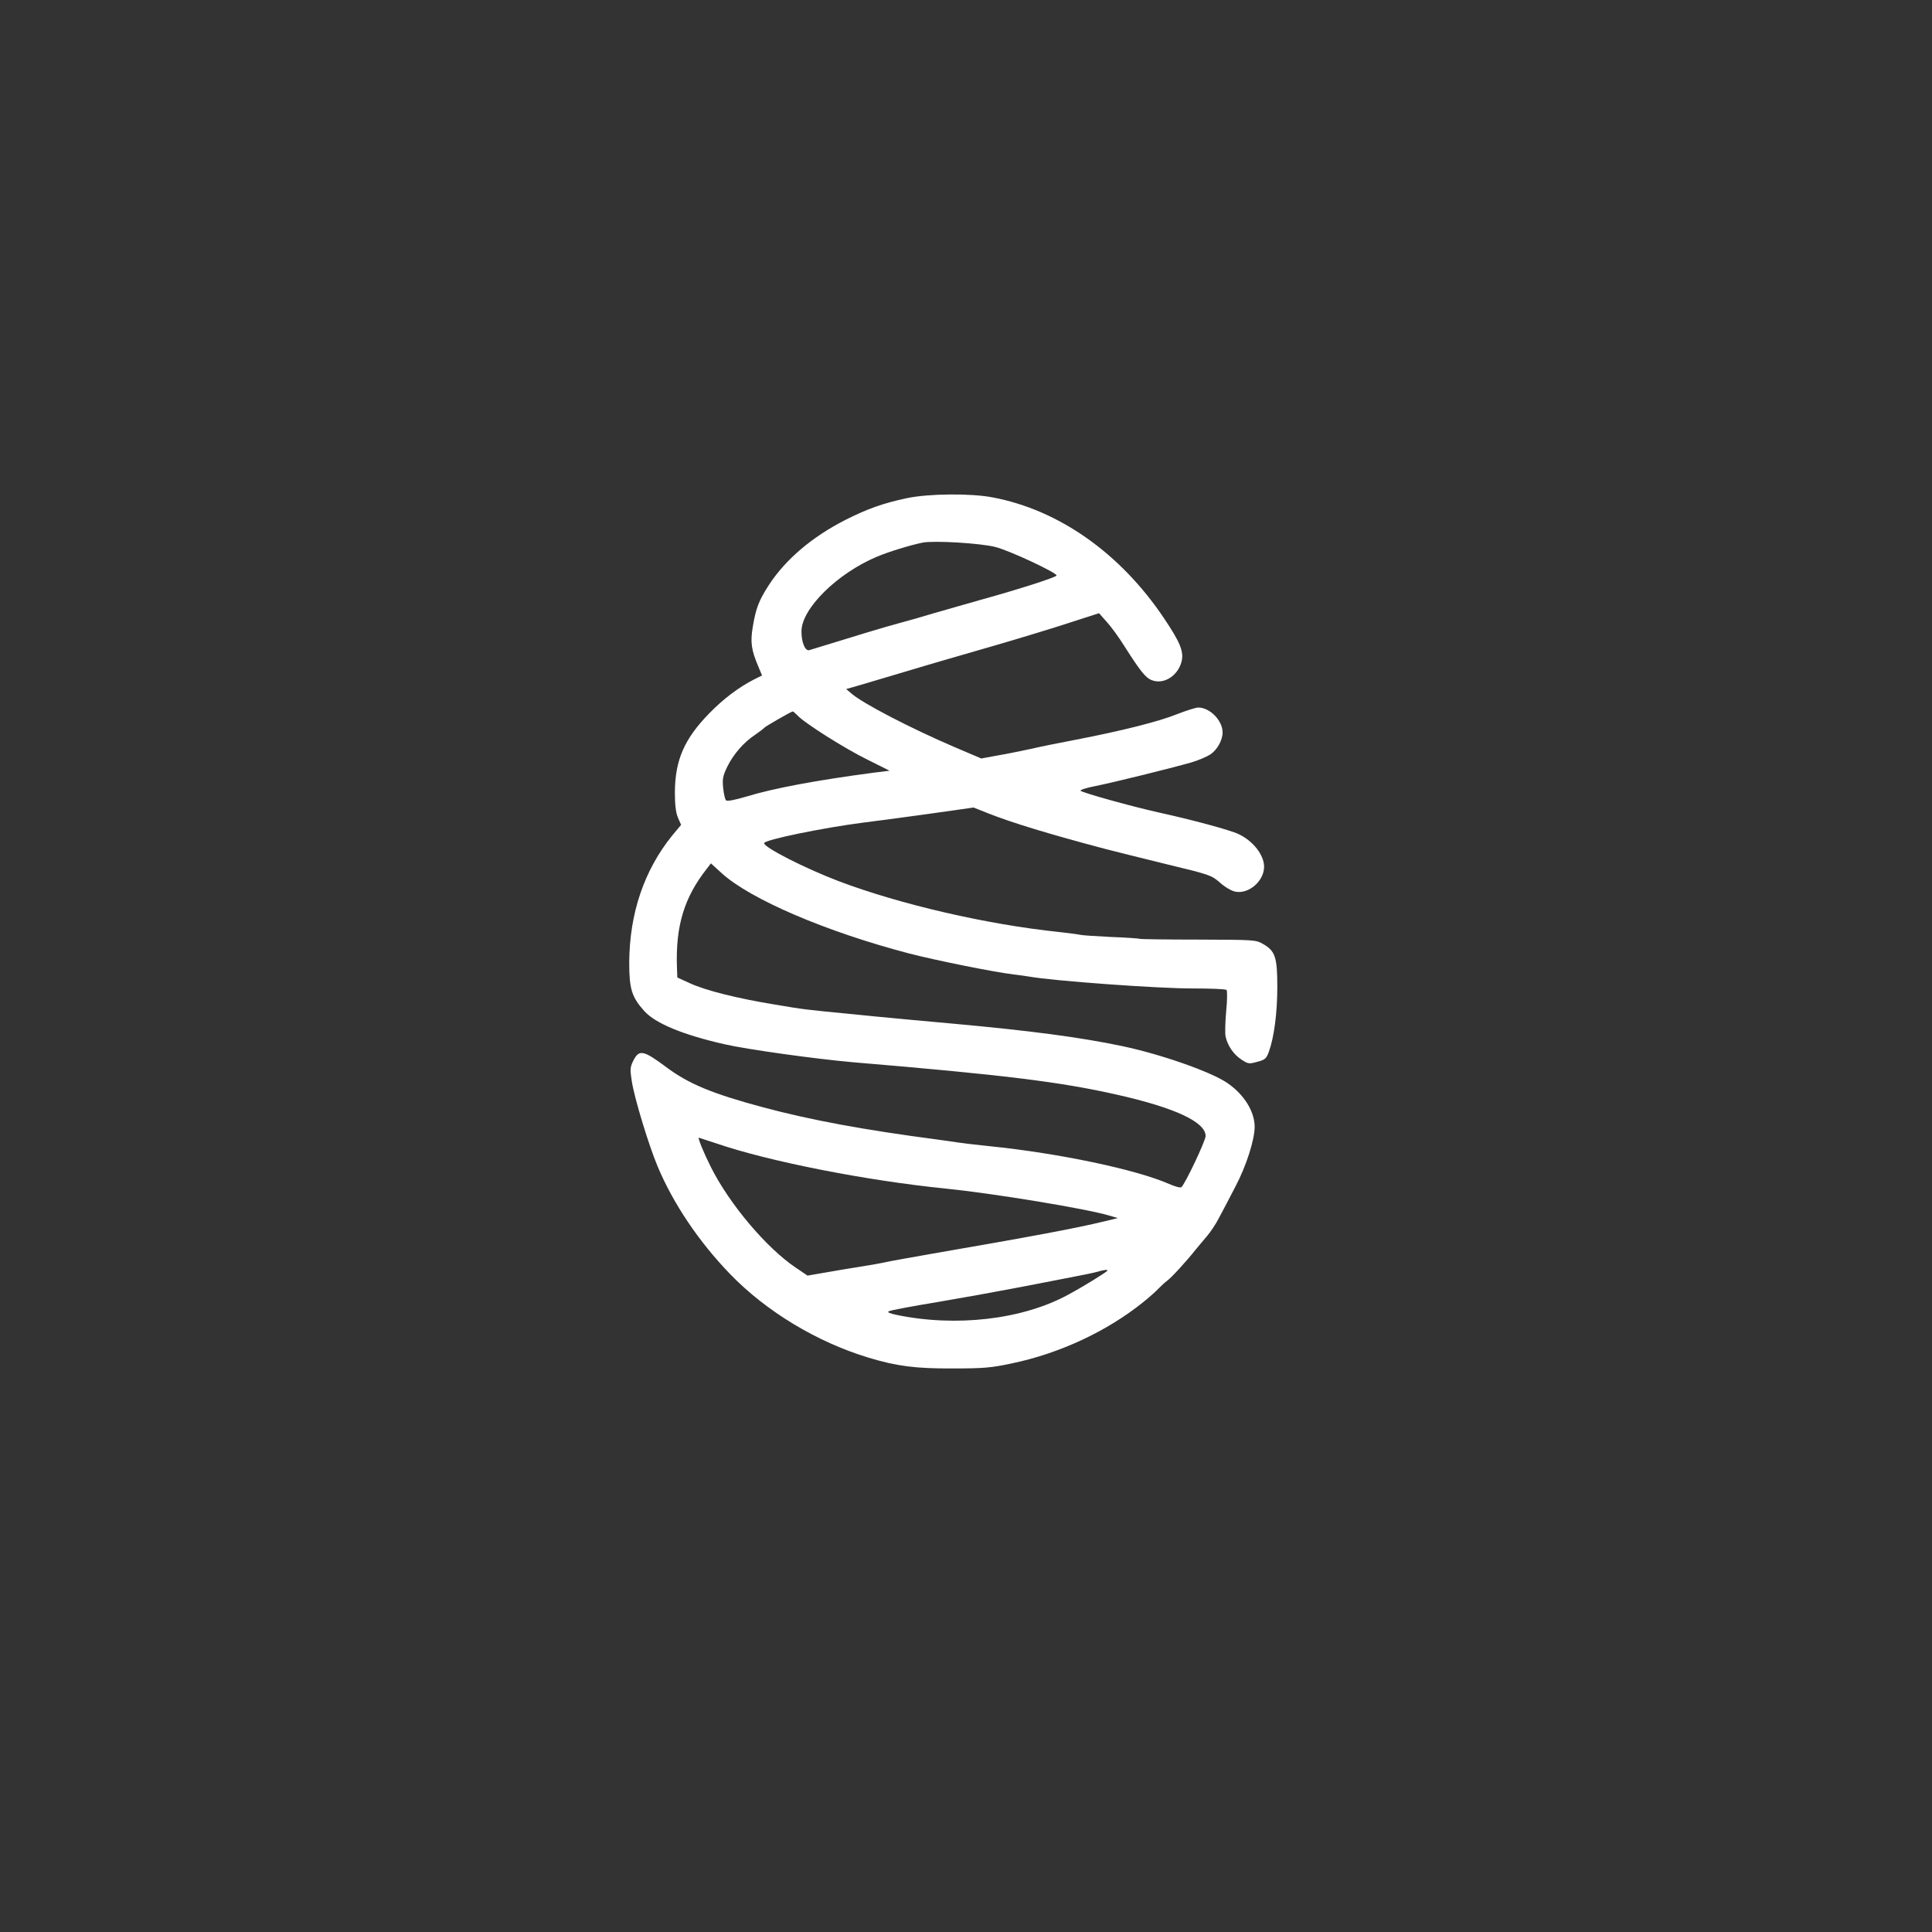
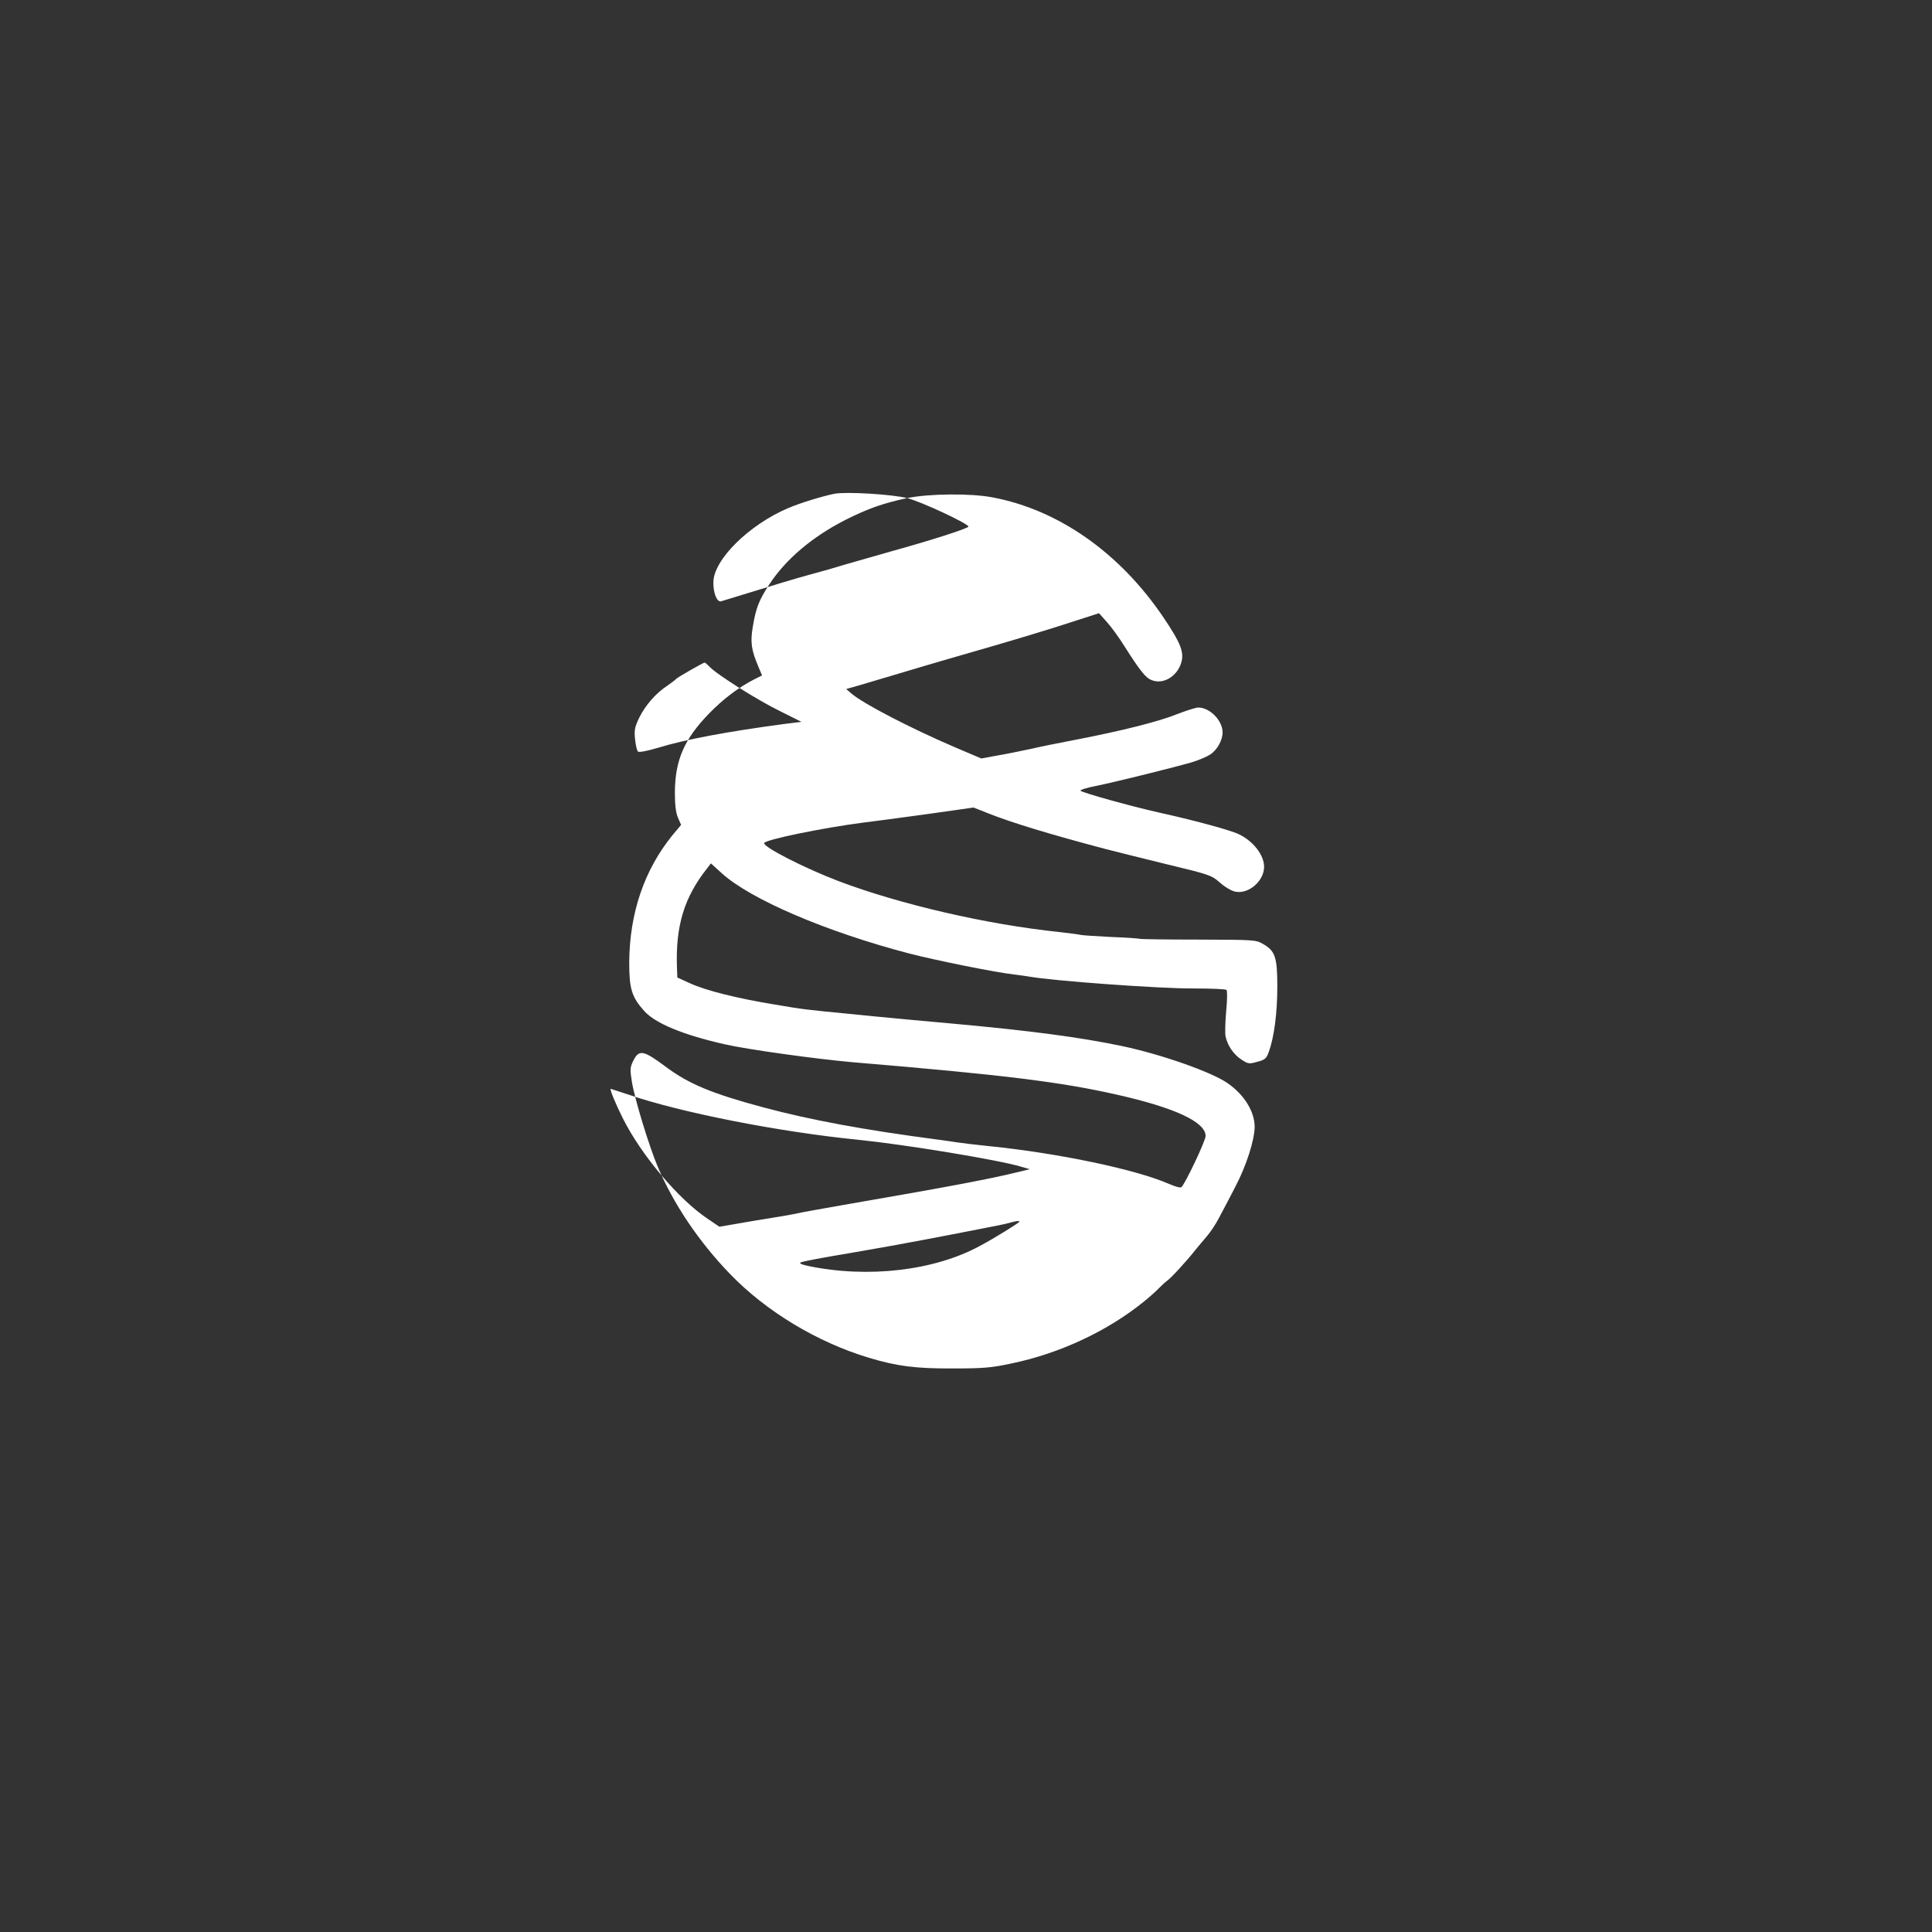
<svg xmlns="http://www.w3.org/2000/svg" version="1.0" width="1024pt" height="1024pt" viewBox="0 0 1024 1024" preserveAspectRatio="xMidYMid meet">
  <rect x="0" y="0" width="1024" height="1024" fill="#333333" stroke="none" />
  <g transform="translate(0,1024) scale(0.1,-0.1)" fill="#ffffff" stroke="none">
-     <path d="M4808 7600 c-127 -27 -209 -56 -328 -116 -176 -90 -315 -208 -403 -342 -55 -84 -71 -127 -87 -224 -14 -83 -8 -123 31 -215 l18 -43 -42 -21 c-82 -42 -163 -103 -237 -179 -133 -136 -182 -248 -183 -420 0 -67 5 -106 16 -133 l17 -39 -46 -55 c-150 -185 -227 -413 -229 -673 0 -142 13 -184 80 -259 59 -65 203 -125 422 -175 120 -28 489 -79 683 -96 799 -67 1100 -104 1400 -172 307 -69 470 -145 470 -219 0 -25 -106 -249 -128 -271 -5 -5 -34 3 -66 17 -172 76 -585 163 -951 200 -77 8 -153 17 -170 20 -16 3 -64 9 -105 15 -389 51 -676 104 -925 171 -269 72 -395 124 -515 214 -121 90 -143 94 -174 32 -17 -35 -17 -46 -7 -110 15 -93 90 -338 136 -448 83 -198 218 -399 384 -571 191 -198 460 -361 735 -444 149 -45 248 -58 446 -57 161 0 202 3 314 27 253 53 504 170 696 325 30 24 66 56 80 71 14 14 34 33 45 41 23 16 105 106 150 163 17 21 45 54 62 74 18 21 48 65 65 99 18 34 57 107 85 162 59 112 103 250 103 320 -1 81 -56 170 -145 231 -86 59 -348 151 -555 195 -223 47 -487 82 -905 120 -154 14 -300 27 -325 30 -25 2 -117 11 -205 20 -248 24 -251 24 -410 51 -196 32 -364 74 -447 112 l-68 31 -2 53 c-8 221 39 374 161 527 l19 25 56 -51 c152 -139 553 -311 996 -427 140 -36 451 -99 555 -111 33 -4 68 -9 79 -11 129 -23 690 -64 873 -63 91 0 169 -3 174 -8 4 -4 4 -55 -2 -112 -5 -58 -7 -119 -3 -135 10 -47 42 -95 84 -122 35 -23 40 -24 83 -12 42 11 49 17 62 53 28 77 45 206 45 344 0 158 -11 191 -76 228 -38 22 -48 22 -342 23 -167 0 -307 2 -310 4 -4 2 -74 7 -155 10 -82 4 -154 9 -160 11 -7 2 -57 9 -112 15 -384 40 -842 146 -1168 269 -179 68 -397 179 -397 202 0 18 315 82 525 109 50 6 201 26 338 45 l247 35 73 -29 c128 -51 328 -112 627 -191 41 -11 184 -46 317 -79 236 -57 243 -59 289 -99 27 -24 61 -44 82 -48 71 -14 152 57 152 132 0 62 -58 137 -135 173 -46 22 -246 76 -429 116 -142 32 -398 103 -409 114 -4 4 32 16 80 25 95 19 394 93 507 125 38 11 84 31 102 43 36 25 64 75 64 116 0 63 -67 132 -129 132 -13 0 -63 -16 -112 -35 -96 -39 -295 -89 -539 -136 -85 -16 -193 -38 -240 -49 -47 -10 -124 -26 -172 -34 l-87 -16 -141 60 c-233 100 -484 230 -547 284 l-28 24 70 20 c39 12 154 46 256 76 102 31 303 89 445 130 142 41 329 98 414 126 l155 50 41 -46 c23 -25 66 -84 95 -131 83 -130 111 -166 144 -178 61 -24 134 20 156 93 16 55 -3 104 -92 236 -231 344 -557 574 -909 640 -114 22 -338 20 -452 -4z m467 -259 c76 -19 325 -136 325 -151 0 -9 -195 -72 -405 -130 -82 -23 -193 -55 -245 -70 -52 -16 -135 -40 -185 -53 -74 -20 -191 -55 -476 -143 -22 -6 -42 44 -41 101 1 120 190 306 399 394 61 26 178 62 243 75 61 12 307 -3 385 -23z m-1049 -892 c34 -39 254 -178 373 -236 l116 -58 -90 -11 c-299 -40 -526 -82 -669 -126 -61 -18 -102 -26 -108 -20 -5 5 -12 34 -15 65 -5 48 -2 64 22 114 33 66 86 128 148 169 23 16 44 32 47 36 6 8 141 85 151 87 3 1 14 -9 25 -20z m-430 -2269 c279 -96 799 -198 1219 -240 247 -25 742 -106 865 -143 l45 -13 -70 -17 c-156 -38 -389 -81 -915 -172 -107 -19 -216 -38 -242 -44 -26 -6 -89 -17 -140 -25 -51 -8 -135 -22 -185 -31 l-93 -16 -62 42 c-154 103 -352 337 -450 533 -37 73 -71 156 -64 156 1 0 42 -14 92 -30z m2074 -674 c0 -6 -133 -88 -210 -129 -241 -131 -593 -172 -909 -106 -37 8 -50 14 -40 19 8 5 125 27 259 49 135 23 313 55 395 71 83 16 211 40 285 55 74 14 149 29 165 34 34 10 55 13 55 7z" />
+     <path d="M4808 7600 c-127 -27 -209 -56 -328 -116 -176 -90 -315 -208 -403 -342 -55 -84 -71 -127 -87 -224 -14 -83 -8 -123 31 -215 l18 -43 -42 -21 c-82 -42 -163 -103 -237 -179 -133 -136 -182 -248 -183 -420 0 -67 5 -106 16 -133 l17 -39 -46 -55 c-150 -185 -227 -413 -229 -673 0 -142 13 -184 80 -259 59 -65 203 -125 422 -175 120 -28 489 -79 683 -96 799 -67 1100 -104 1400 -172 307 -69 470 -145 470 -219 0 -25 -106 -249 -128 -271 -5 -5 -34 3 -66 17 -172 76 -585 163 -951 200 -77 8 -153 17 -170 20 -16 3 -64 9 -105 15 -389 51 -676 104 -925 171 -269 72 -395 124 -515 214 -121 90 -143 94 -174 32 -17 -35 -17 -46 -7 -110 15 -93 90 -338 136 -448 83 -198 218 -399 384 -571 191 -198 460 -361 735 -444 149 -45 248 -58 446 -57 161 0 202 3 314 27 253 53 504 170 696 325 30 24 66 56 80 71 14 14 34 33 45 41 23 16 105 106 150 163 17 21 45 54 62 74 18 21 48 65 65 99 18 34 57 107 85 162 59 112 103 250 103 320 -1 81 -56 170 -145 231 -86 59 -348 151 -555 195 -223 47 -487 82 -905 120 -154 14 -300 27 -325 30 -25 2 -117 11 -205 20 -248 24 -251 24 -410 51 -196 32 -364 74 -447 112 l-68 31 -2 53 c-8 221 39 374 161 527 l19 25 56 -51 c152 -139 553 -311 996 -427 140 -36 451 -99 555 -111 33 -4 68 -9 79 -11 129 -23 690 -64 873 -63 91 0 169 -3 174 -8 4 -4 4 -55 -2 -112 -5 -58 -7 -119 -3 -135 10 -47 42 -95 84 -122 35 -23 40 -24 83 -12 42 11 49 17 62 53 28 77 45 206 45 344 0 158 -11 191 -76 228 -38 22 -48 22 -342 23 -167 0 -307 2 -310 4 -4 2 -74 7 -155 10 -82 4 -154 9 -160 11 -7 2 -57 9 -112 15 -384 40 -842 146 -1168 269 -179 68 -397 179 -397 202 0 18 315 82 525 109 50 6 201 26 338 45 l247 35 73 -29 c128 -51 328 -112 627 -191 41 -11 184 -46 317 -79 236 -57 243 -59 289 -99 27 -24 61 -44 82 -48 71 -14 152 57 152 132 0 62 -58 137 -135 173 -46 22 -246 76 -429 116 -142 32 -398 103 -409 114 -4 4 32 16 80 25 95 19 394 93 507 125 38 11 84 31 102 43 36 25 64 75 64 116 0 63 -67 132 -129 132 -13 0 -63 -16 -112 -35 -96 -39 -295 -89 -539 -136 -85 -16 -193 -38 -240 -49 -47 -10 -124 -26 -172 -34 l-87 -16 -141 60 c-233 100 -484 230 -547 284 l-28 24 70 20 c39 12 154 46 256 76 102 31 303 89 445 130 142 41 329 98 414 126 l155 50 41 -46 c23 -25 66 -84 95 -131 83 -130 111 -166 144 -178 61 -24 134 20 156 93 16 55 -3 104 -92 236 -231 344 -557 574 -909 640 -114 22 -338 20 -452 -4z c76 -19 325 -136 325 -151 0 -9 -195 -72 -405 -130 -82 -23 -193 -55 -245 -70 -52 -16 -135 -40 -185 -53 -74 -20 -191 -55 -476 -143 -22 -6 -42 44 -41 101 1 120 190 306 399 394 61 26 178 62 243 75 61 12 307 -3 385 -23z m-1049 -892 c34 -39 254 -178 373 -236 l116 -58 -90 -11 c-299 -40 -526 -82 -669 -126 -61 -18 -102 -26 -108 -20 -5 5 -12 34 -15 65 -5 48 -2 64 22 114 33 66 86 128 148 169 23 16 44 32 47 36 6 8 141 85 151 87 3 1 14 -9 25 -20z m-430 -2269 c279 -96 799 -198 1219 -240 247 -25 742 -106 865 -143 l45 -13 -70 -17 c-156 -38 -389 -81 -915 -172 -107 -19 -216 -38 -242 -44 -26 -6 -89 -17 -140 -25 -51 -8 -135 -22 -185 -31 l-93 -16 -62 42 c-154 103 -352 337 -450 533 -37 73 -71 156 -64 156 1 0 42 -14 92 -30z m2074 -674 c0 -6 -133 -88 -210 -129 -241 -131 -593 -172 -909 -106 -37 8 -50 14 -40 19 8 5 125 27 259 49 135 23 313 55 395 71 83 16 211 40 285 55 74 14 149 29 165 34 34 10 55 13 55 7z" />
  </g>
</svg>